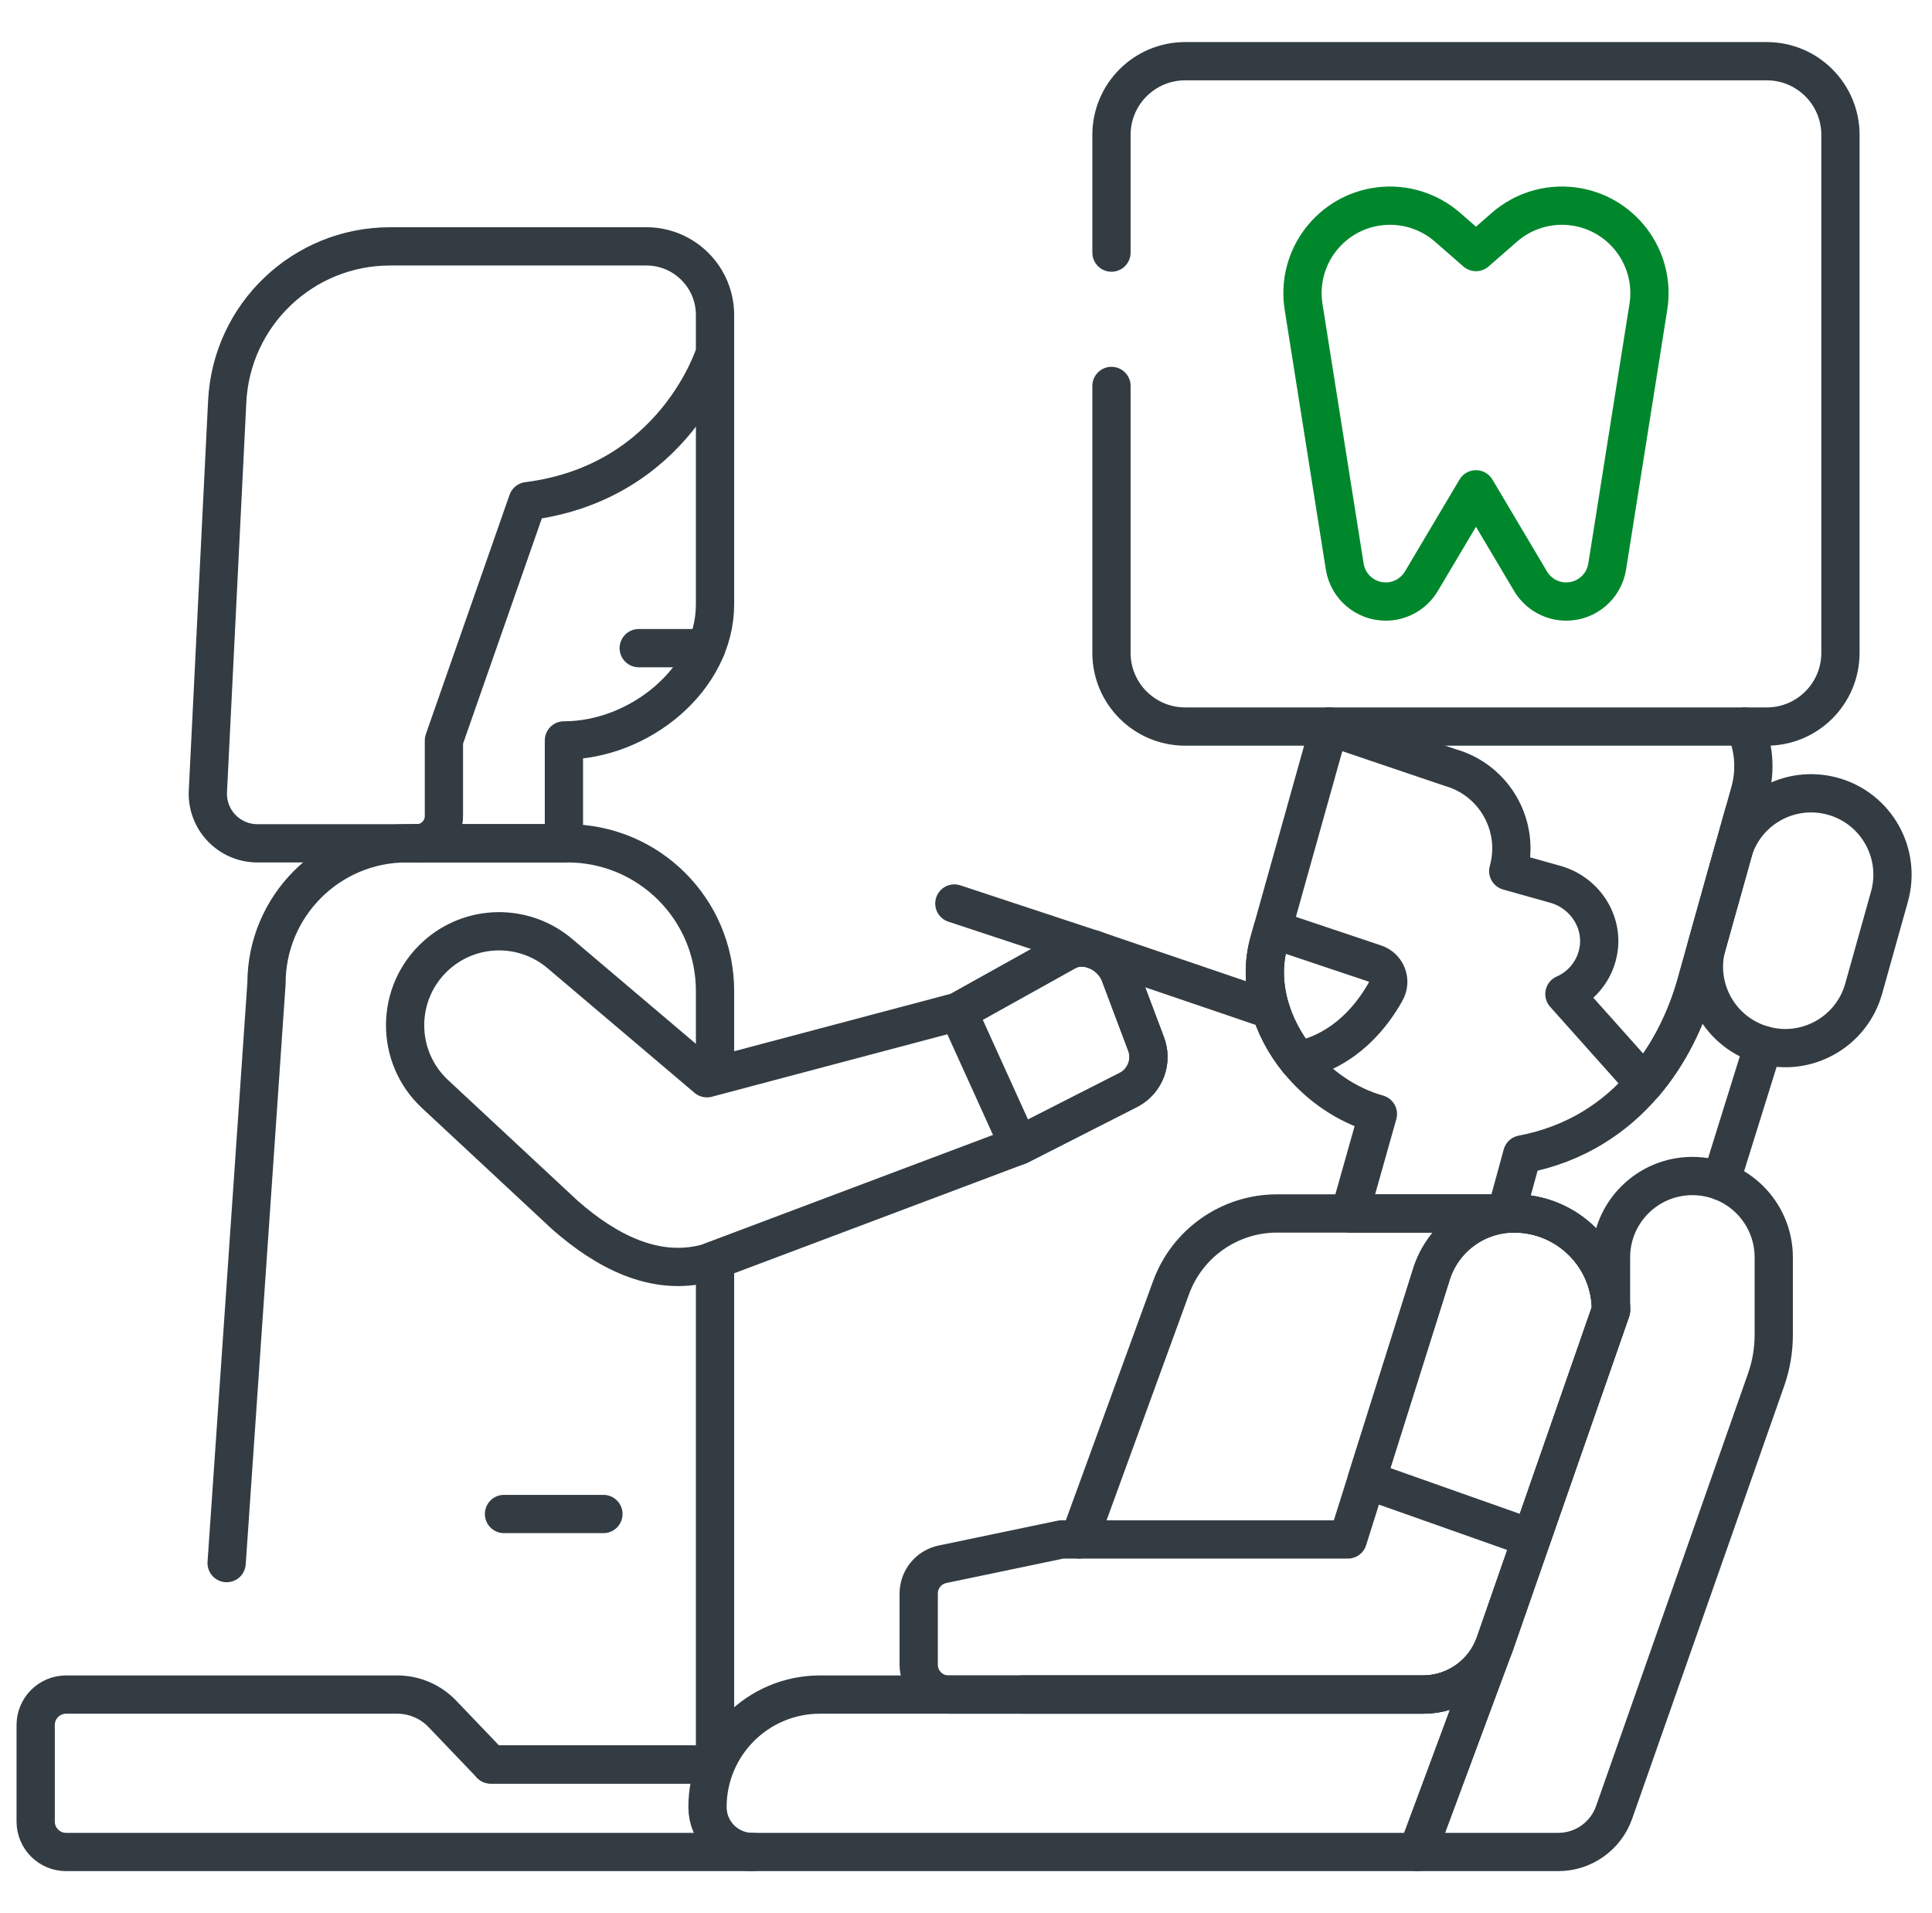
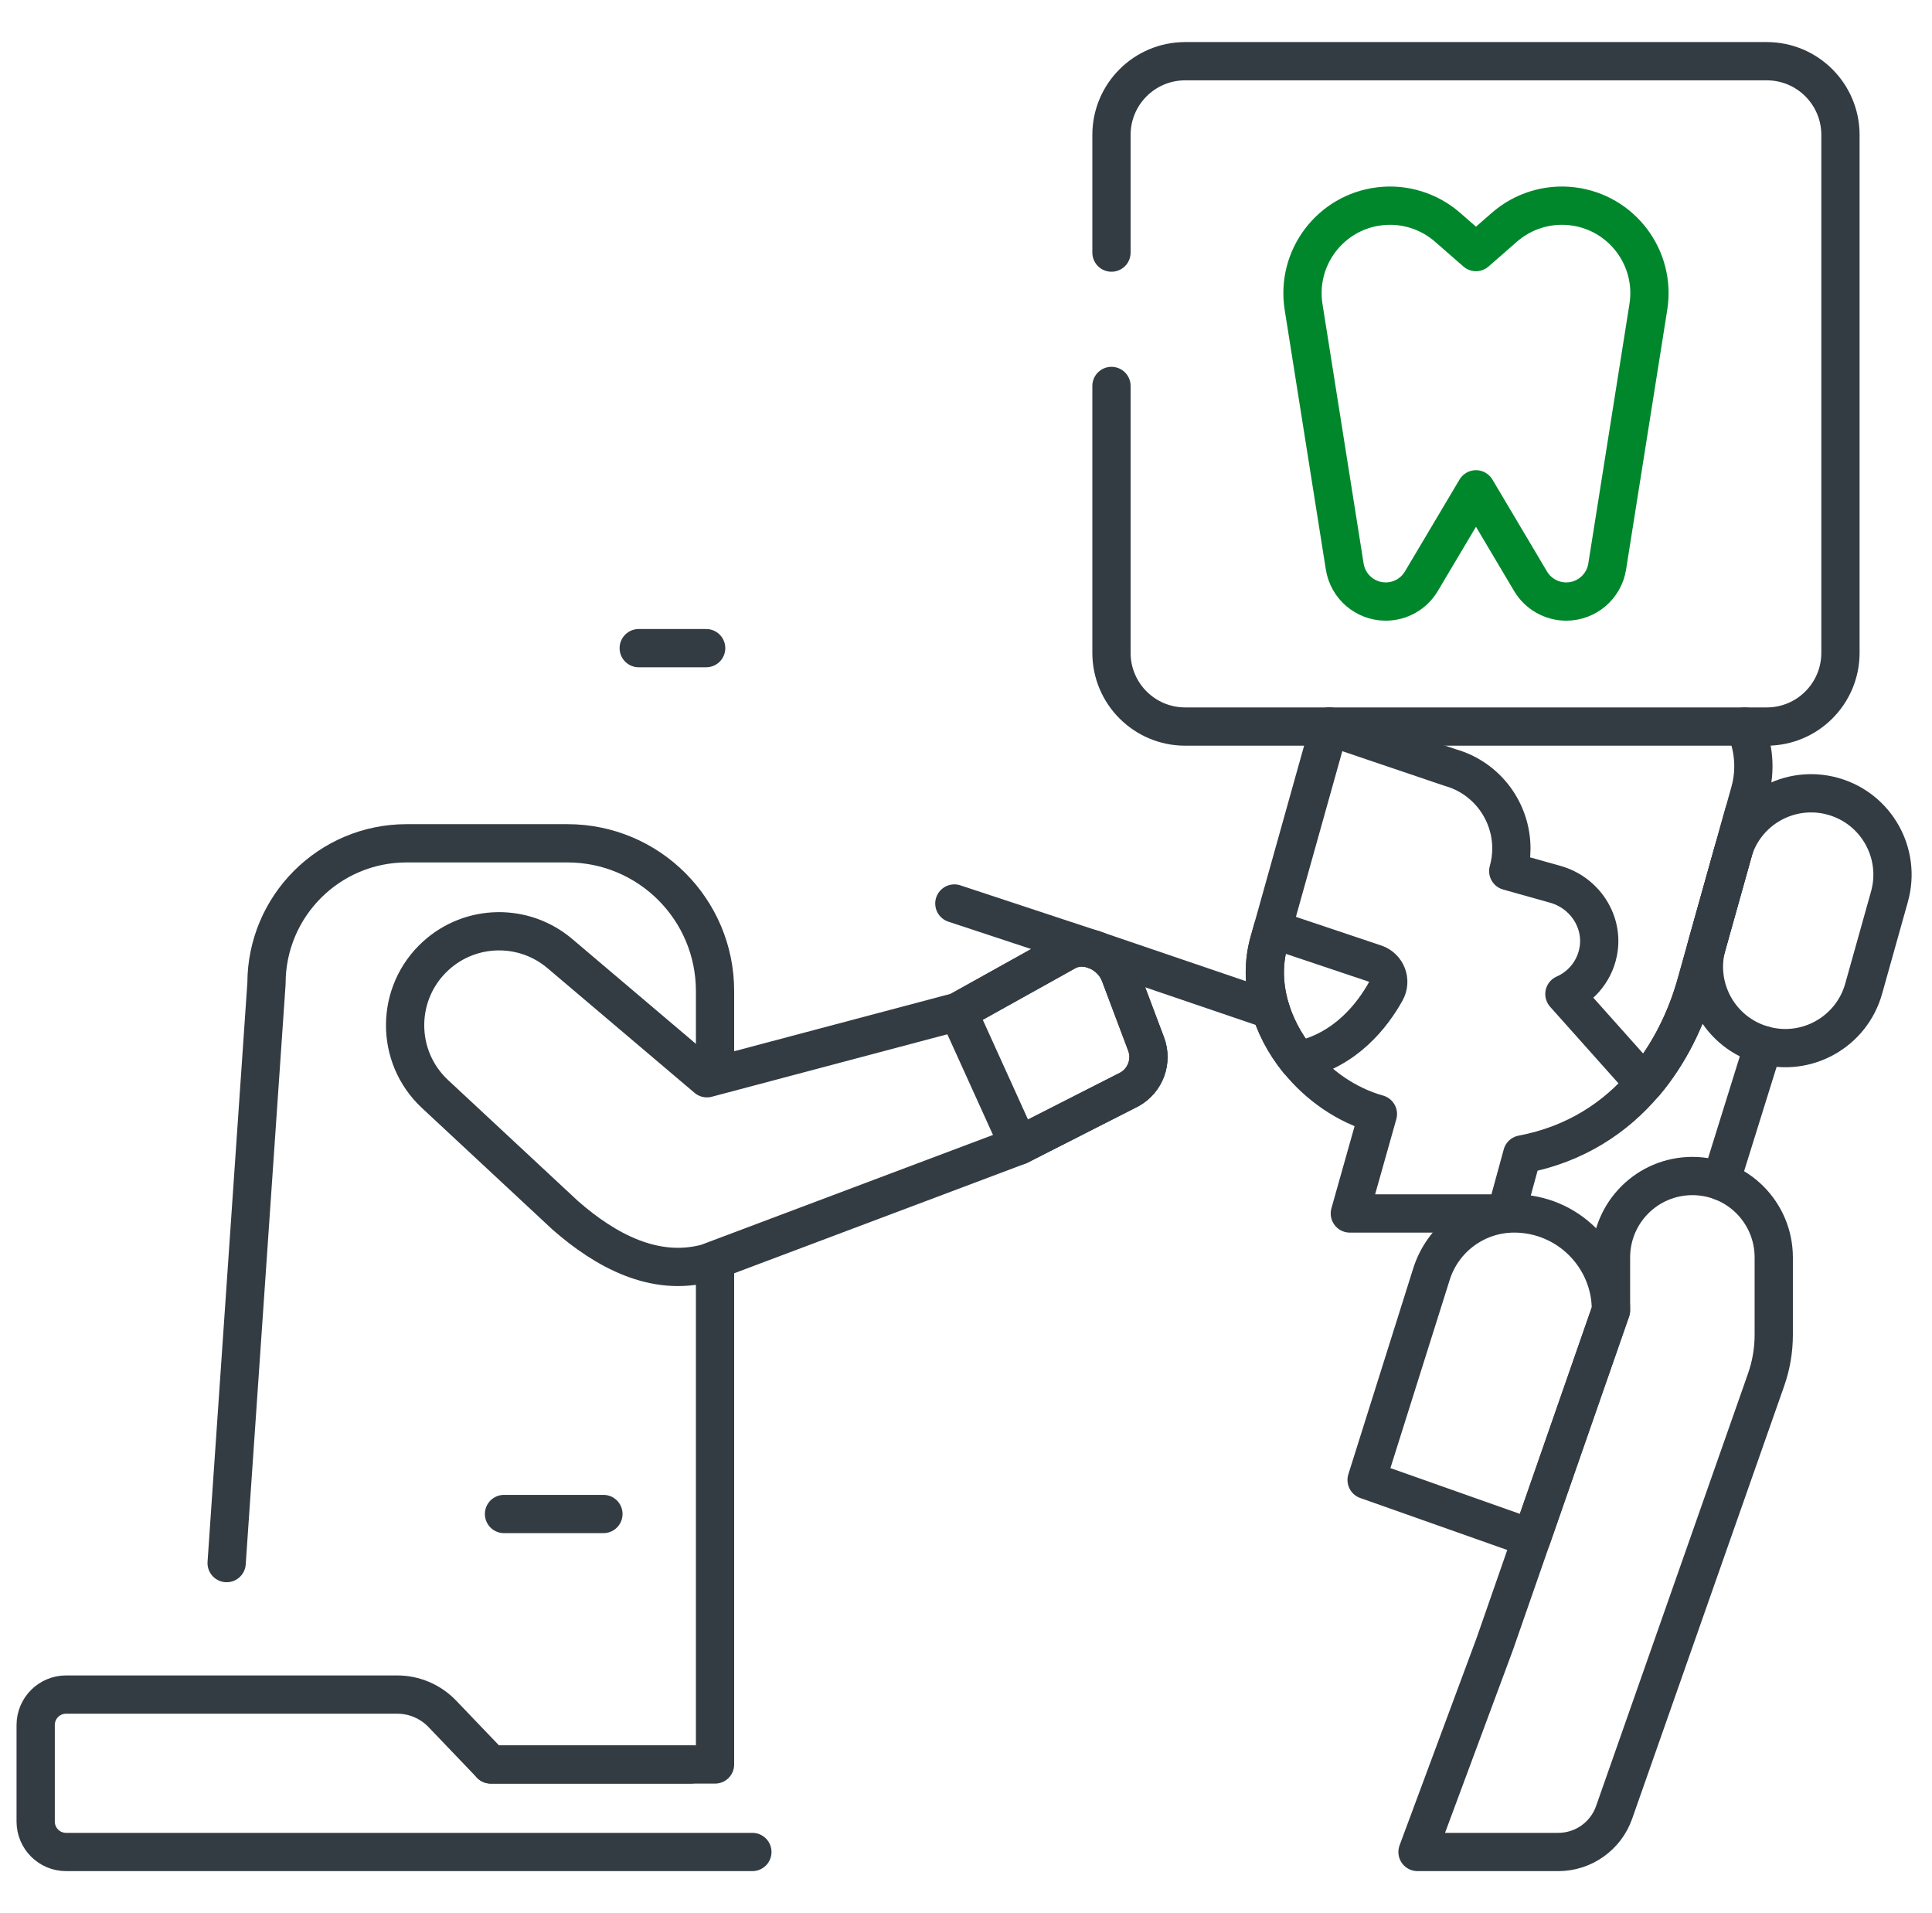
<svg xmlns="http://www.w3.org/2000/svg" width="101" height="100" viewBox="0 0 101 100" fill="none">
  <g clip-path="url(#clip0_57_139)">
    <path d="M91.163 42.518L88.663 51.438C88.167 53.204 87.296 55.061 85.96 56.636C84.46 58.403 82.374 59.813 79.576 60.341L78.732 63.427H70.566L72.033 58.227C70.408 57.772 68.933 56.749 67.865 55.428H67.863C66.441 53.673 65.734 51.393 66.341 49.229L66.527 48.569L69.494 37.977" stroke="#333C43" stroke-width="2" stroke-miterlimit="10" stroke-linecap="round" stroke-linejoin="round" />
    <path d="M91.214 37.977C91.689 39.023 91.804 40.23 91.476 41.4L88.664 51.44C88.168 53.205 87.296 55.062 85.96 56.637L81.783 51.957C82.185 51.781 82.548 51.518 82.843 51.184C83.185 50.795 83.437 50.315 83.546 49.766C83.863 48.191 82.851 46.652 81.306 46.221L78.847 45.531C78.959 45.135 79.011 44.736 79.011 44.344C79.011 42.424 77.742 40.658 75.802 40.115L69.494 37.977" stroke="#333C43" stroke-width="2" stroke-miterlimit="10" stroke-linecap="round" stroke-linejoin="round" />
-     <path d="M53.462 88.572H74.386C76.085 88.572 77.597 87.498 78.156 85.894L80.068 80.404L84.218 68.486C84.218 68.025 84.156 67.578 84.039 67.154C84.025 67.096 84.007 67.037 83.99 66.981C83.949 66.844 83.9 66.711 83.845 66.582C83.591 65.951 83.21 65.383 82.736 64.908C82.564 64.736 82.38 64.576 82.185 64.432C82.056 64.334 81.921 64.242 81.781 64.158C81.433 63.947 81.058 63.777 80.664 63.652C80.425 63.58 80.179 63.523 79.929 63.484C79.677 63.445 79.419 63.426 79.158 63.426H66.761C64.285 63.426 62.07 64.975 61.22 67.303L56.419 80.465" stroke="#333C43" stroke-width="2" stroke-miterlimit="10" stroke-linecap="round" stroke-linejoin="round" />
    <path d="M92.727 65.724V69.77C92.727 70.572 92.592 71.365 92.326 72.122L84.381 94.734C83.945 95.972 82.776 96.801 81.462 96.801H74.104L78.091 86.07L78.155 85.894L84.219 68.487V65.724C84.219 63.374 86.123 61.469 88.474 61.469C90.824 61.469 92.727 63.374 92.727 65.724Z" stroke="#333C43" stroke-width="2" stroke-miterlimit="10" stroke-linecap="round" stroke-linejoin="round" />
-     <path d="M84.218 68.487L80.068 80.405L78.156 85.895C77.597 87.499 76.085 88.573 74.386 88.573H49.589C48.726 88.573 48.027 87.874 48.027 87.01V83.293C48.027 82.553 48.546 81.915 49.271 81.762L55.486 80.465H70.464L71.443 77.356L74.822 66.633C75.406 64.727 77.165 63.426 79.158 63.426C80.556 63.426 81.82 63.993 82.736 64.909C83.652 65.825 84.218 67.088 84.218 68.487Z" stroke="#333C43" stroke-width="2" stroke-miterlimit="10" stroke-linecap="round" stroke-linejoin="round" />
-     <path d="M78.091 86.07L74.104 96.801H39.332C38.036 96.801 36.986 95.75 36.986 94.454C36.986 91.206 39.619 88.573 42.867 88.573H74.385C76.022 88.573 77.484 87.577 78.091 86.07Z" stroke="#333C43" stroke-width="2" stroke-miterlimit="10" stroke-linecap="round" stroke-linejoin="round" />
    <path d="M92.184 54.625C89.922 53.991 88.602 51.643 89.236 49.381L90.584 44.571C91.218 42.309 93.566 40.989 95.828 41.623C98.091 42.257 99.41 44.605 98.776 46.867L97.428 51.677C96.794 53.939 94.446 55.259 92.184 54.625Z" stroke="#333C43" stroke-width="2" stroke-miterlimit="10" stroke-linecap="round" stroke-linejoin="round" />
    <path d="M92.184 54.625L89.967 61.738" stroke="#333C43" stroke-width="2" stroke-miterlimit="10" stroke-linecap="round" stroke-linejoin="round" />
-     <path d="M37.38 18.436V31.582C37.38 35.514 33.412 38.701 29.48 38.701V44.078H21.781H21.656" stroke="#333C43" stroke-width="2" stroke-miterlimit="10" stroke-linecap="round" stroke-linejoin="round" />
    <path d="M36.916 33.878H33.391" stroke="#333C43" stroke-width="2" stroke-miterlimit="10" stroke-linecap="round" stroke-linejoin="round" />
    <path d="M11.848 81.701L13.931 51.404C13.931 47.359 17.21 44.078 21.257 44.078H29.662C33.925 44.078 37.38 47.533 37.38 51.797V55.129" stroke="#333C43" stroke-width="2" stroke-miterlimit="10" stroke-linecap="round" stroke-linejoin="round" />
    <path d="M25.656 92.227H37.38V66.221" stroke="#333C43" stroke-width="2" stroke-miterlimit="10" stroke-linecap="round" stroke-linejoin="round" />
    <path d="M58.546 50.93L59.915 54.568C60.254 55.467 59.881 56.478 59.041 56.942L53.263 59.881L36.951 66.022C34.227 66.753 31.66 65.375 29.544 63.518L22.743 57.185C20.636 55.223 20.66 51.879 22.794 49.947C24.62 48.294 27.389 48.249 29.268 49.842L36.956 56.359L50.086 52.877L55.725 49.738C56.758 49.162 58.129 49.822 58.546 50.93Z" stroke="#333C43" stroke-width="2" stroke-miterlimit="10" stroke-linecap="round" stroke-linejoin="round" />
    <path d="M58.546 50.93L59.915 54.567C60.254 55.467 59.881 56.477 59.041 56.942L53.263 59.881L50.086 52.877L55.724 49.738C56.758 49.162 58.129 49.822 58.546 50.93Z" stroke="#333C43" stroke-width="2" stroke-miterlimit="10" stroke-linecap="round" stroke-linejoin="round" />
    <path d="M72.447 51.811C71.769 53.034 70.351 54.913 67.865 55.428H67.863C66.441 53.672 65.734 51.393 66.341 49.229L66.527 48.569L71.89 50.368C72.488 50.569 72.753 51.26 72.447 51.811Z" stroke="#333C43" stroke-width="2" stroke-miterlimit="10" stroke-linecap="round" stroke-linejoin="round" />
    <path d="M66.428 52.782L57.227 49.649L49.891 47.225" stroke="#333C43" stroke-width="2" stroke-miterlimit="10" stroke-linecap="round" stroke-linejoin="round" />
    <path d="M39.332 96.801H3.456C2.577 96.801 1.865 96.089 1.865 95.21V90.164C1.865 89.285 2.577 88.573 3.456 88.573H20.765C21.656 88.573 22.508 88.937 23.124 89.58L25.656 92.226H36.115" stroke="#333C43" stroke-width="2" stroke-miterlimit="10" stroke-linecap="round" stroke-linejoin="round" />
    <path d="M31.545 79.135H26.348" stroke="#333C43" stroke-width="2" stroke-miterlimit="10" stroke-linecap="round" stroke-linejoin="round" />
    <path d="M78.645 11.879L77.16 13.176L75.675 11.879C74.698 11.026 73.405 10.627 72.118 10.783C69.544 11.093 67.742 13.479 68.148 16.04L70.299 29.612C70.466 30.666 71.375 31.442 72.442 31.442C73.207 31.442 73.916 31.038 74.306 30.38L77.16 25.576L80.013 30.38C80.404 31.038 81.113 31.442 81.878 31.442C82.945 31.442 83.853 30.666 84.02 29.612L86.172 16.04C86.578 13.479 84.776 11.093 82.202 10.783C80.914 10.627 79.621 11.026 78.645 11.879Z" stroke="#00872C" stroke-width="2" stroke-miterlimit="10" stroke-linecap="round" stroke-linejoin="round" />
    <path d="M84.218 68.487L80.068 80.405L71.443 77.356L74.822 66.633C75.406 64.727 77.165 63.426 79.158 63.426C80.556 63.426 81.82 63.993 82.736 64.909C83.652 65.825 84.218 67.088 84.218 68.487Z" stroke="#333C43" stroke-width="2" stroke-miterlimit="10" stroke-linecap="round" stroke-linejoin="round" />
-     <path d="M37.38 18.436C37.38 18.436 35.322 25.222 27.582 26.194L23.207 38.702V42.653C23.207 43.44 22.569 44.079 21.781 44.079H13.456C11.974 44.079 10.795 42.839 10.868 41.359L11.878 20.983C12.103 16.443 15.85 12.877 20.395 12.877H33.79C35.773 12.877 37.38 14.485 37.38 16.467V18.436Z" stroke="#333C43" stroke-width="2" stroke-miterlimit="10" stroke-linecap="round" stroke-linejoin="round" />
    <path d="M58.105 13.203V7.052C58.105 4.924 59.83 3.199 61.959 3.199H92.361C94.489 3.199 96.214 4.924 96.214 7.052V34.123C96.214 36.251 94.489 37.976 92.361 37.976H61.959C59.831 37.976 58.105 36.251 58.105 34.123V20.173" stroke="#333C43" stroke-width="2" stroke-miterlimit="10" stroke-linecap="round" stroke-linejoin="round" />
  </g>
  <defs>
    <clipPath id="clip0_57_139">
      <rect width="100" height="100" fill="white" transform="translate(0.4)" />
    </clipPath>
  </defs>
</svg>